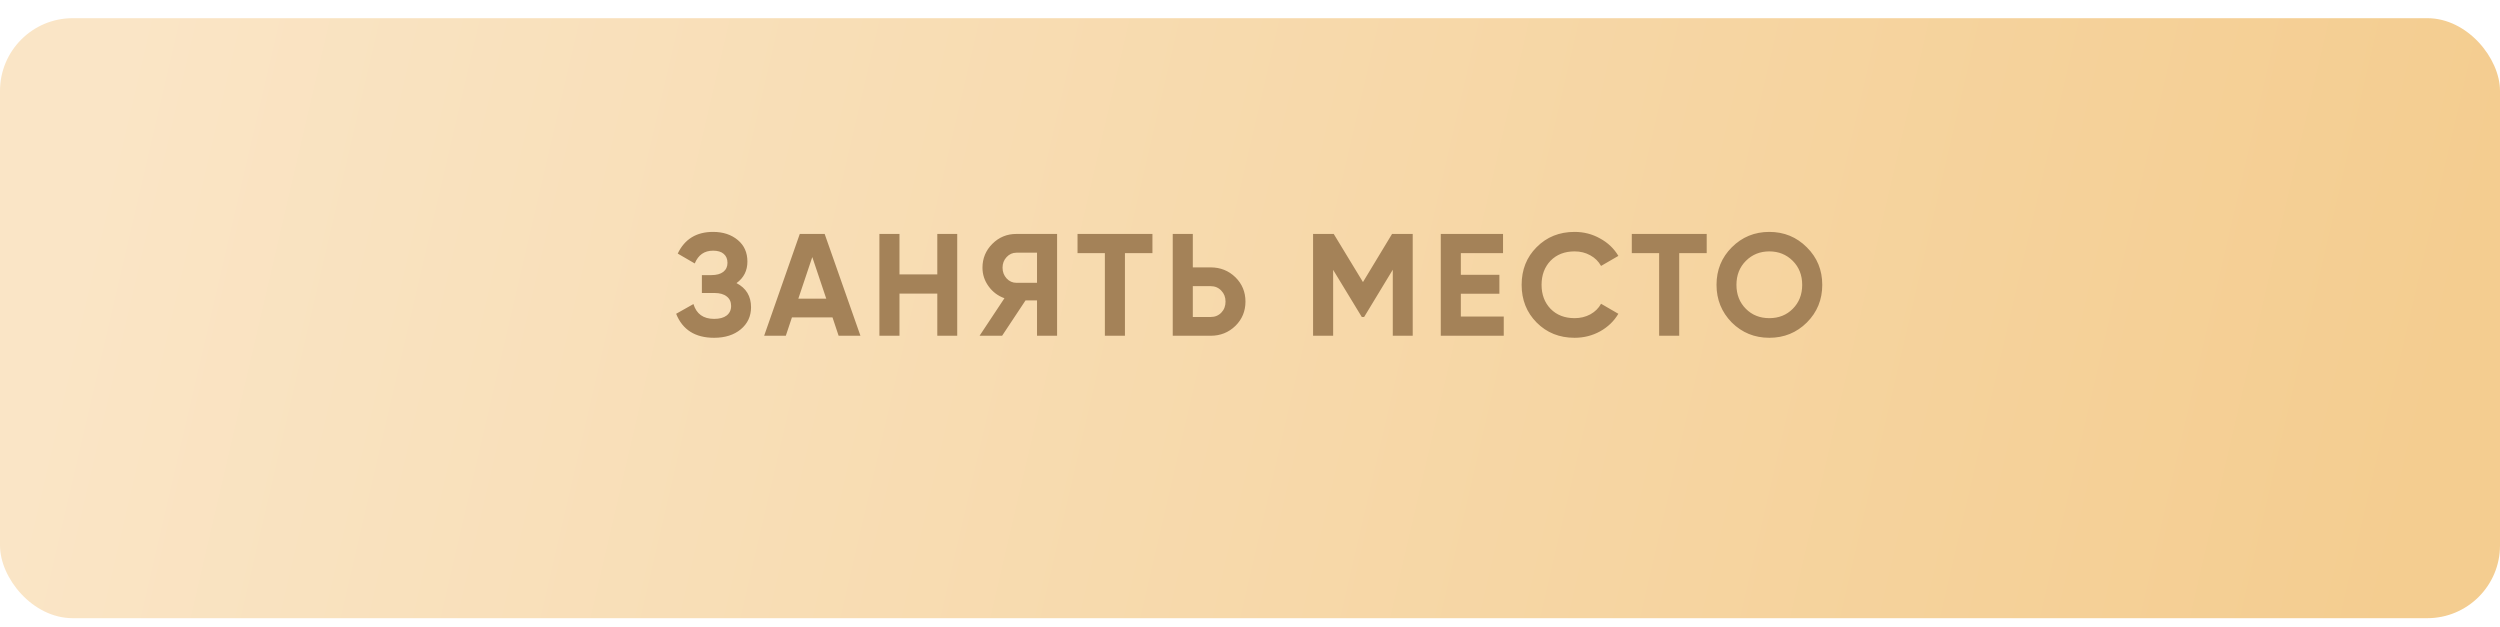
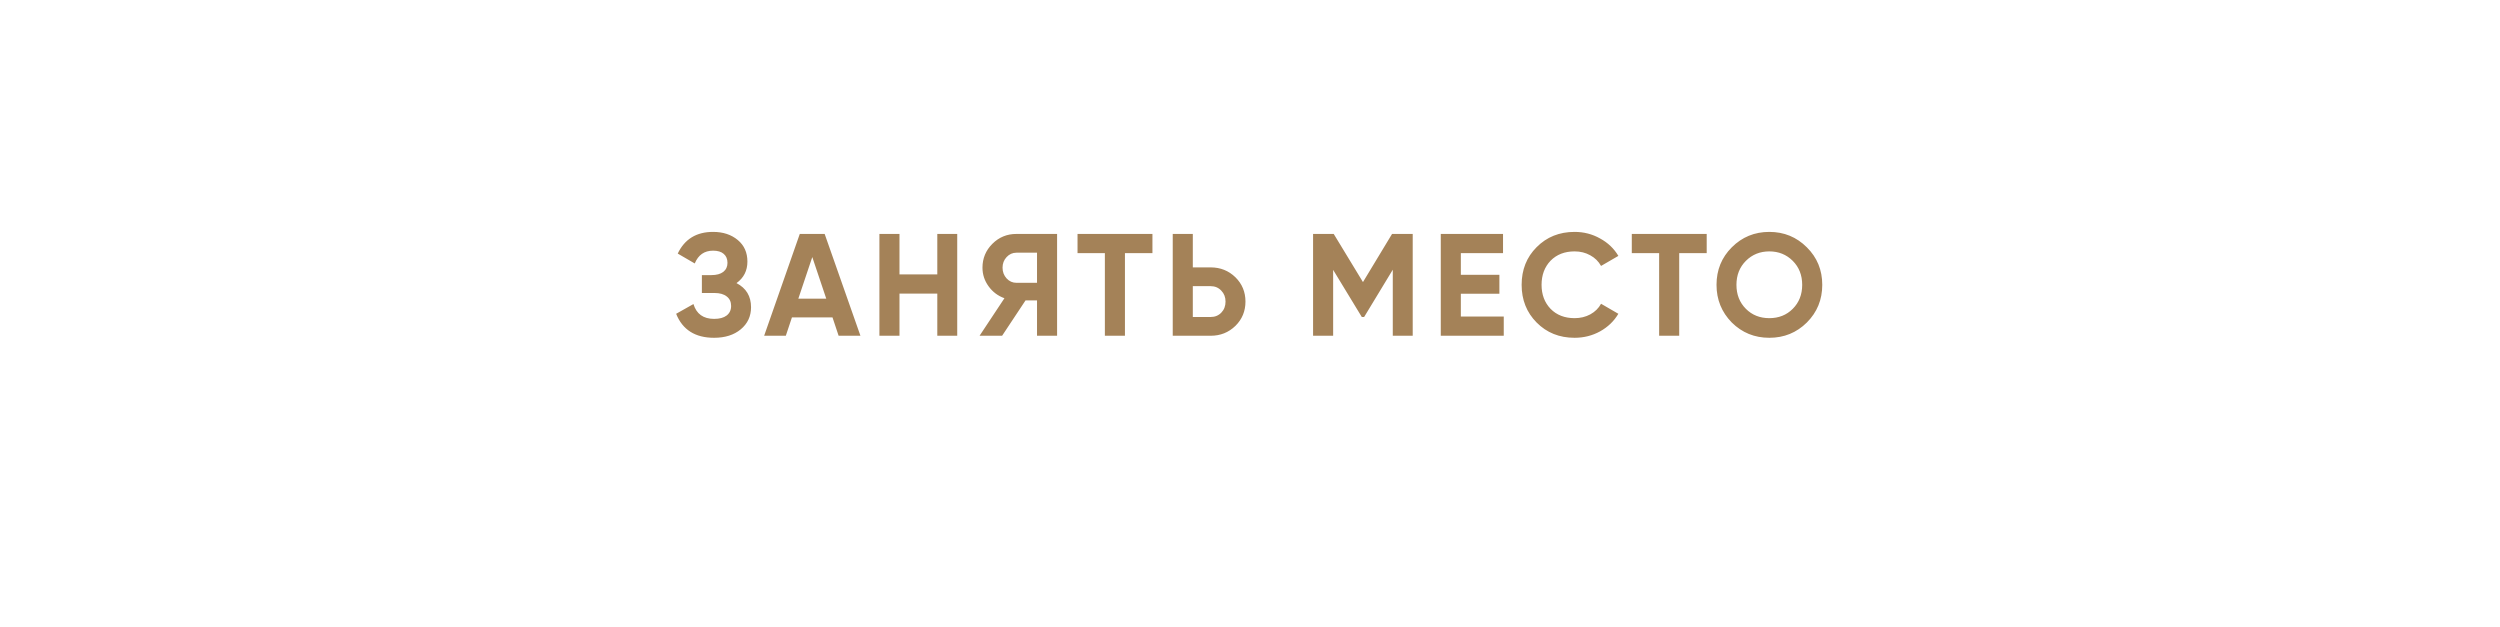
<svg xmlns="http://www.w3.org/2000/svg" viewBox="0 0 275 69" fill="none">
  <g filter="url(#filter0_dii_119_684)">
-     <rect width="275" height="66" rx="8" fill="url(#paint0_linear_119_684)" />
-   </g>
+     </g>
  <path d="M81.015 31.141C82.082 31.696 82.615 32.581 82.615 33.797C82.615 34.789 82.236 35.6 81.479 36.229C80.732 36.848 79.756 37.157 78.551 37.157C76.471 37.157 75.079 36.277 74.375 34.517L76.279 33.445C76.61 34.533 77.367 35.077 78.551 35.077C79.148 35.077 79.607 34.954 79.927 34.709C80.258 34.453 80.423 34.101 80.423 33.653C80.423 33.205 80.263 32.858 79.943 32.613C79.623 32.357 79.175 32.229 78.599 32.229H77.207V30.261H78.263C78.818 30.261 79.25 30.144 79.559 29.909C79.868 29.664 80.023 29.333 80.023 28.917C80.023 28.49 79.884 28.16 79.607 27.925C79.34 27.69 78.951 27.573 78.439 27.573C77.479 27.573 76.807 28.042 76.423 28.981L74.551 27.893C75.308 26.304 76.604 25.509 78.439 25.509C79.538 25.509 80.444 25.808 81.159 26.405C81.863 26.992 82.215 27.781 82.215 28.773C82.215 29.776 81.815 30.565 81.015 31.141ZM94.648 36.933H92.248L91.576 34.917H87.112L86.44 36.933H84.056L87.976 25.733H90.712L94.648 36.933ZM89.352 28.277L87.816 32.853H90.888L89.352 28.277ZM103.103 30.181V25.733H105.295V36.933H103.103V32.293H98.943V36.933H96.735V25.733H98.943V30.181H103.103ZM111.8 25.733H116.28V36.933H114.072V33.045H112.808L110.232 36.933H107.752L110.488 32.805C109.773 32.549 109.192 32.112 108.744 31.493C108.296 30.874 108.072 30.192 108.072 29.445C108.072 28.421 108.435 27.546 109.16 26.821C109.885 26.096 110.765 25.733 111.8 25.733ZM111.8 31.109H114.072V27.797H111.8C111.384 27.797 111.027 27.957 110.728 28.277C110.429 28.597 110.28 28.986 110.28 29.445C110.28 29.904 110.429 30.298 110.728 30.629C111.027 30.949 111.384 31.109 111.8 31.109ZM118.528 25.733H126.768V27.845H123.744V36.933H121.536V27.845H118.528V25.733ZM131.209 29.413H133.177C134.244 29.413 135.15 29.776 135.897 30.501C136.633 31.226 137.001 32.117 137.001 33.173C137.001 34.229 136.633 35.12 135.897 35.845C135.15 36.57 134.244 36.933 133.177 36.933H129.001V25.733H131.209V29.413ZM131.209 34.869H133.177C133.646 34.869 134.036 34.709 134.345 34.389C134.654 34.069 134.809 33.664 134.809 33.173C134.809 32.693 134.654 32.293 134.345 31.973C134.036 31.642 133.646 31.477 133.177 31.477H131.209V34.869ZM153.126 25.733H155.398V36.933H153.206V29.669L150.054 34.869H149.798L146.646 29.685V36.933H144.438V25.733H146.71L149.926 31.029L153.126 25.733ZM160.693 32.309V34.821H165.413V36.933H158.485V25.733H165.333V27.845H160.693V30.229H164.933V32.309H160.693ZM173.204 37.157C171.529 37.157 170.137 36.597 169.028 35.477C167.929 34.368 167.38 32.986 167.38 31.333C167.38 29.669 167.929 28.288 169.028 27.189C170.137 26.069 171.529 25.509 173.204 25.509C174.217 25.509 175.15 25.749 176.004 26.229C176.868 26.698 177.54 27.338 178.02 28.149L176.116 29.253C175.838 28.752 175.444 28.362 174.932 28.085C174.42 27.797 173.844 27.653 173.204 27.653C172.116 27.653 171.236 27.994 170.564 28.677C169.902 29.37 169.572 30.256 169.572 31.333C169.572 32.4 169.902 33.28 170.564 33.973C171.236 34.656 172.116 34.997 173.204 34.997C173.844 34.997 174.42 34.858 174.932 34.581C175.454 34.293 175.849 33.904 176.116 33.413L178.02 34.517C177.54 35.328 176.868 35.973 176.004 36.453C175.15 36.922 174.217 37.157 173.204 37.157ZM179.497 25.733H187.737V27.845H184.713V36.933H182.505V27.845H179.497V25.733ZM198.753 35.477C197.622 36.597 196.246 37.157 194.625 37.157C193.004 37.157 191.628 36.597 190.497 35.477C189.377 34.336 188.817 32.954 188.817 31.333C188.817 29.701 189.377 28.325 190.497 27.205C191.628 26.074 193.004 25.509 194.625 25.509C196.246 25.509 197.622 26.074 198.753 27.205C199.884 28.325 200.449 29.701 200.449 31.333C200.449 32.965 199.884 34.346 198.753 35.477ZM192.049 33.973C192.732 34.656 193.59 34.997 194.625 34.997C195.66 34.997 196.518 34.656 197.201 33.973C197.894 33.28 198.241 32.4 198.241 31.333C198.241 30.266 197.894 29.386 197.201 28.693C196.508 28 195.649 27.653 194.625 27.653C193.601 27.653 192.742 28 192.049 28.693C191.356 29.386 191.009 30.266 191.009 31.333C191.009 32.4 191.356 33.28 192.049 33.973Z" fill="#A48258" />
  <defs>
    <filter id="filter0_dii_119_684" x="-5" y="-5" width="285" height="75" filterUnits="userSpaceOnUse" color-interpolation-filters="sRGB">
      <feFlood flood-opacity="0" result="BackgroundImageFix" />
      <feColorMatrix in="SourceAlpha" type="matrix" values="0 0 0 0 0 0 0 0 0 0 0 0 0 0 0 0 0 0 127 0" result="hardAlpha" />
      <feOffset dy="3" />
      <feComposite in2="hardAlpha" operator="out" />
      <feColorMatrix type="matrix" values="0 0 0 0 0.922 0 0 0 0 0.82 0 0 0 0 0.639 0 0 0 1 0" />
      <feBlend mode="normal" in2="BackgroundImageFix" result="effect1_dropShadow_119_684" />
      <feBlend mode="normal" in="SourceGraphic" in2="effect1_dropShadow_119_684" result="shape" />
      <feColorMatrix in="SourceAlpha" type="matrix" values="0 0 0 0 0 0 0 0 0 0 0 0 0 0 0 0 0 0 127 0" result="hardAlpha" />
      <feOffset dx="5" dy="4" />
      <feGaussianBlur stdDeviation="5" />
      <feComposite in2="hardAlpha" operator="arithmetic" k2="-1" k3="1" />
      <feColorMatrix type="matrix" values="0 0 0 0 1 0 0 0 0 1 0 0 0 0 1 0 0 0 0.3 0" />
      <feBlend mode="normal" in2="shape" result="effect2_innerShadow_119_684" />
      <feColorMatrix in="SourceAlpha" type="matrix" values="0 0 0 0 0 0 0 0 0 0 0 0 0 0 0 0 0 0 127 0" result="hardAlpha" />
      <feOffset dx="-5" dy="-5" />
      <feGaussianBlur stdDeviation="5" />
      <feComposite in2="hardAlpha" operator="arithmetic" k2="-1" k3="1" />
      <feColorMatrix type="matrix" values="0 0 0 0 1 0 0 0 0 1 0 0 0 0 1 0 0 0 0.3 0" />
      <feBlend mode="normal" in2="effect2_innerShadow_119_684" result="effect3_innerShadow_119_684" />
    </filter>
    <linearGradient id="paint0_linear_119_684" x1="13.214" y1="4.767" x2="263.55" y2="63.022" gradientUnits="userSpaceOnUse">
      <stop stop-color="#FAE5C6" />
      <stop offset="1" stop-color="#F4CD90" />
    </linearGradient>
  </defs>
</svg>